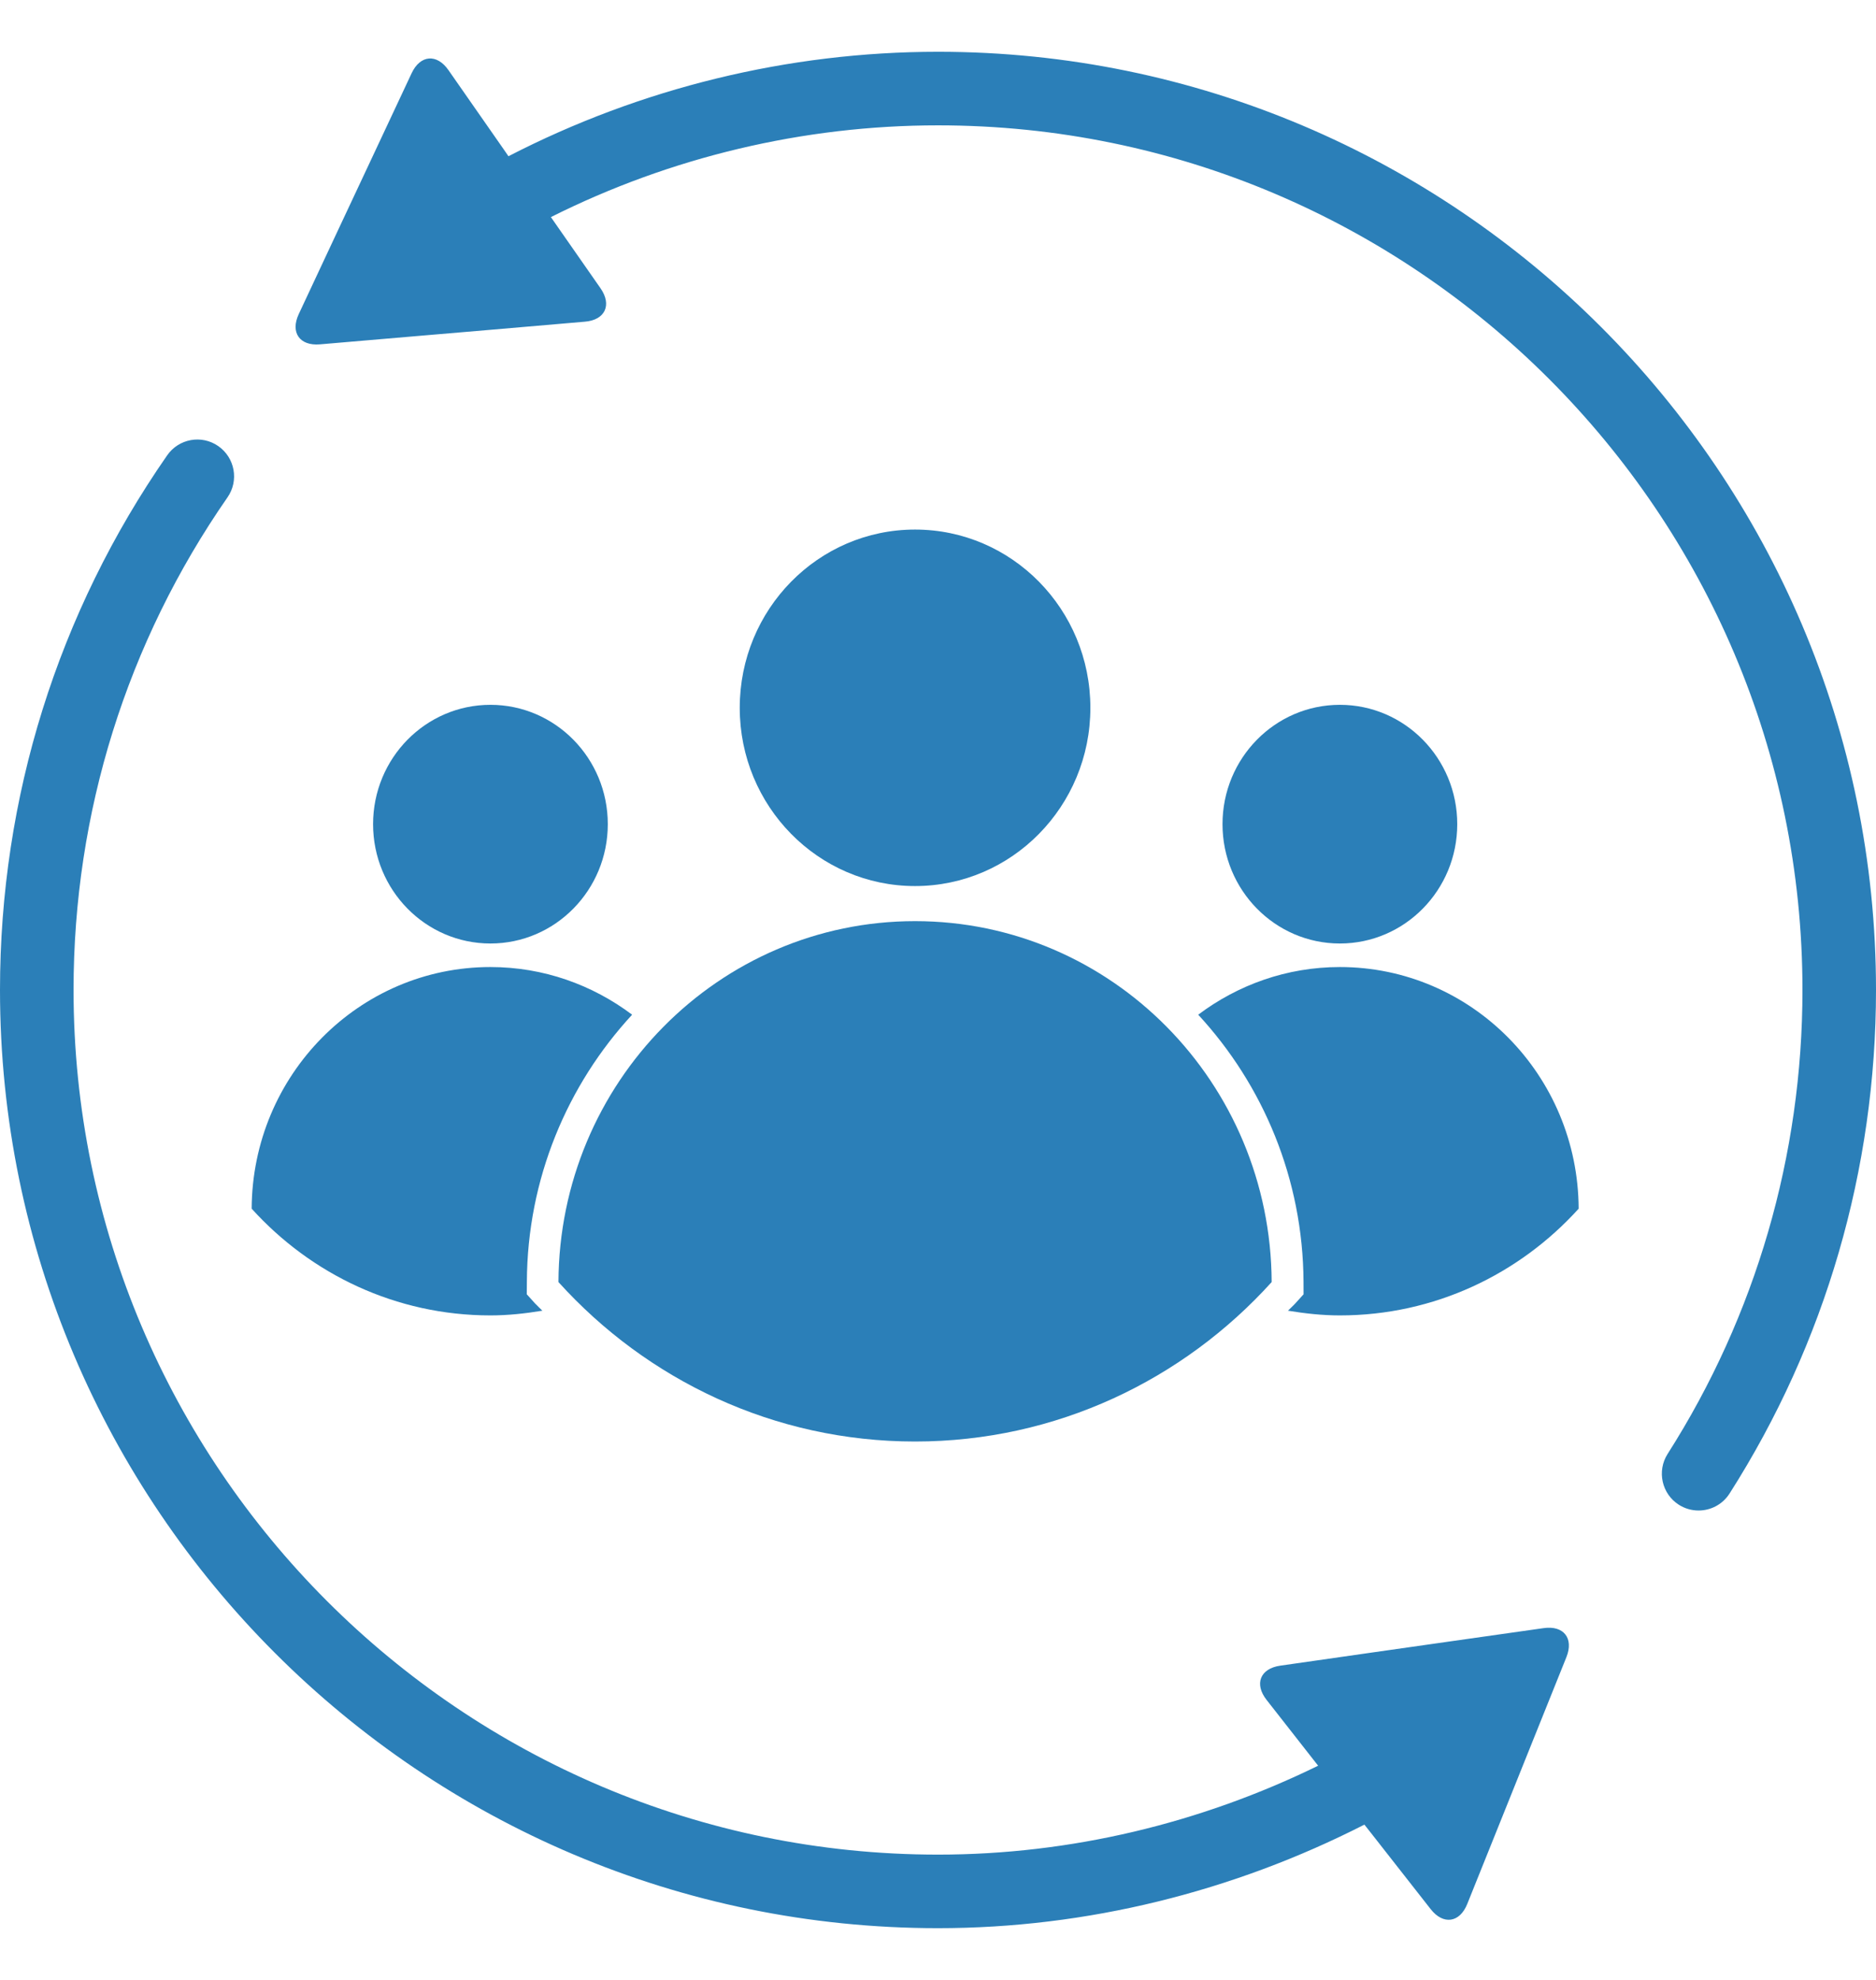
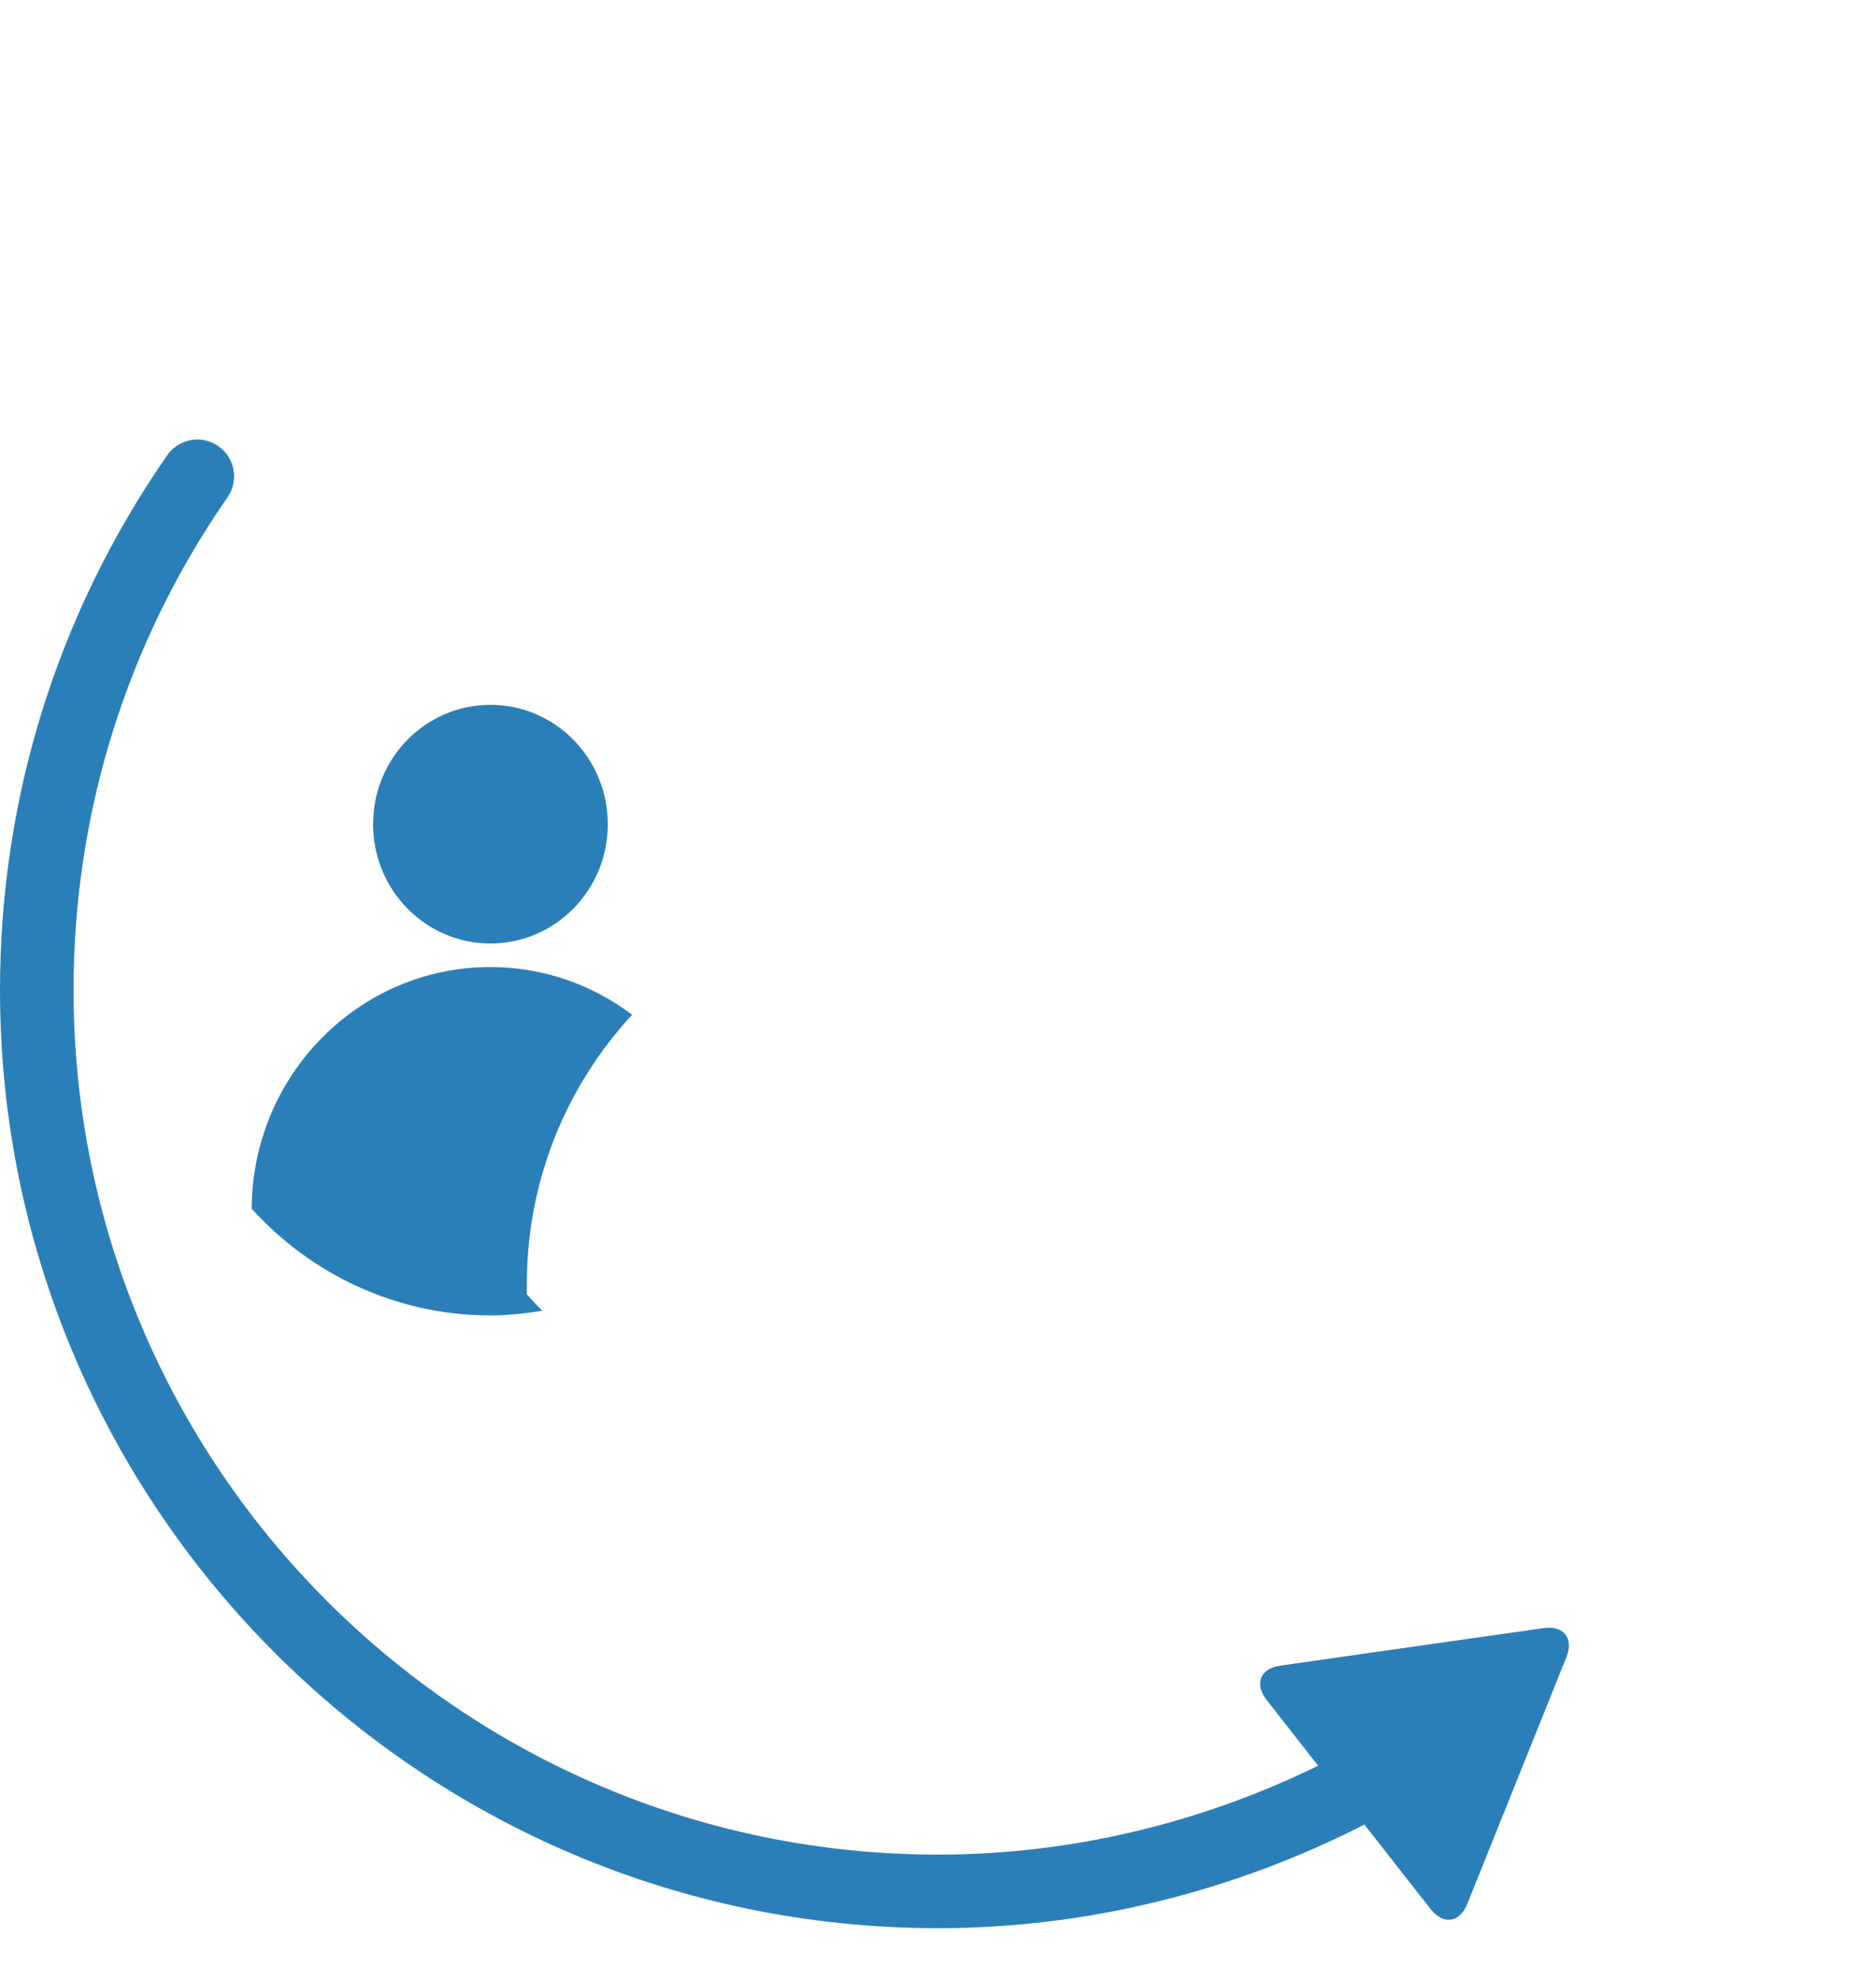
<svg xmlns="http://www.w3.org/2000/svg" version="1.1" id="Layer_1" x="0px" y="0px" width="145px" height="153px" viewBox="0 0 145 153" enable-background="new 0 0 145 153" xml:space="preserve">
  <g>
    <g>
-       <path fill="#2B7FB8" d="M72.502,4.001c-11.57,0-22.992,2.806-33.202,8.072c-0.131-0.191-0.28-0.402-0.397-0.575l-4.242-6.08    c-0.898-1.288-2.18-1.181-2.846,0.241l-3.15,6.718c-0.664,1.422-1.758,3.751-2.427,5.171l-3.147,6.723    c-0.664,1.422,0.07,2.472,1.634,2.339l7.392-0.632c1.564-0.136,4.127-0.351,5.694-0.484l7.392-0.636    c1.567-0.126,2.11-1.293,1.211-2.584l-3.835-5.498c9.234-4.63,19.512-7.09,29.923-7.09c36.843,0,66.814,29.975,66.814,66.814    c0,12.756-3.605,25.152-10.424,35.854c-0.842,1.323-0.453,3.082,0.869,3.926c0.473,0.302,1.002,0.444,1.525,0.444    c0.938,0,1.855-0.463,2.398-1.318C141.09,103.792,145,90.337,145,76.5C145,36.524,112.477,4.001,72.502,4.001z" />
      <path fill="#2B7FB8" d="M119.307,125.813l-7.346,1.043c-1.555,0.225-4.102,0.587-5.654,0.805l-7.348,1.052    c-1.555,0.22-2.033,1.41-1.062,2.646l3.984,5.086c-9.094,4.45-19.15,6.87-29.378,6.87c-36.845,0-66.818-29.972-66.818-66.814    c0-13.701,4.117-26.866,11.901-38.072c0.894-1.288,0.575-3.059-0.715-3.957c-1.286-0.896-3.057-0.577-3.952,0.716    C4.467,47.349,0,61.635,0,76.5c0,39.976,32.523,72.499,72.502,72.499c11.505,0,22.804-2.824,32.955-8.002    c0.189,0.243,0.383,0.489,0.547,0.694l4.578,5.84c0.969,1.234,2.24,1.055,2.824-0.4l2.768-6.887    c0.586-1.459,1.543-3.842,2.129-5.301l2.768-6.888C121.654,126.597,120.861,125.589,119.307,125.813z" />
    </g>
    <g>
      <g>
-         <ellipse fill="#2B7FB8" cx="103.562" cy="63.687" rx="9.072" ry="9.222" />
        <g>
-           <path fill="#2B7FB8" d="M103.562,74.728c-4.107,0-7.887,1.38-10.949,3.683c5.004,5.416,8.1,12.673,8.139,20.649l0.004,0.956      l-0.643,0.709c-0.176,0.196-0.379,0.366-0.562,0.559c1.311,0.215,2.641,0.364,4.012,0.364c7.303,0,13.873-3.185,18.455-8.247      C121.971,83.078,113.725,74.728,103.562,74.728z" />
-         </g>
+           </g>
      </g>
      <g>
        <ellipse fill="#2B7FB8" cx="37.907" cy="63.687" rx="9.071" ry="9.222" />
        <g>
          <path fill="#2B7FB8" d="M37.907,74.728c4.106,0,7.888,1.38,10.951,3.683c-5.004,5.416-8.103,12.673-8.135,20.649l-0.007,0.956      l0.641,0.709c0.18,0.196,0.381,0.366,0.563,0.559c-1.31,0.215-2.642,0.364-4.013,0.364c-7.303,0-13.872-3.185-18.455-8.247      C19.501,83.078,27.744,74.728,37.907,74.728z" />
        </g>
      </g>
      <g>
-         <path fill="#2B7FB8" d="M70.725,68.47c7.486,0,13.552-6.171,13.552-13.773c0-7.611-6.066-13.775-13.552-13.775     c-7.483,0-13.549,6.164-13.549,13.775C57.176,62.299,63.242,68.47,70.725,68.47z" />
-         <path fill="#2B7FB8" d="M70.725,71.181c-15.181,0-27.493,12.478-27.561,27.891c6.837,7.564,16.655,12.321,27.561,12.321     c10.91,0,20.726-4.757,27.564-12.321C98.221,83.658,85.908,71.181,70.725,71.181z" />
-       </g>
+         </g>
    </g>
  </g>
</svg>